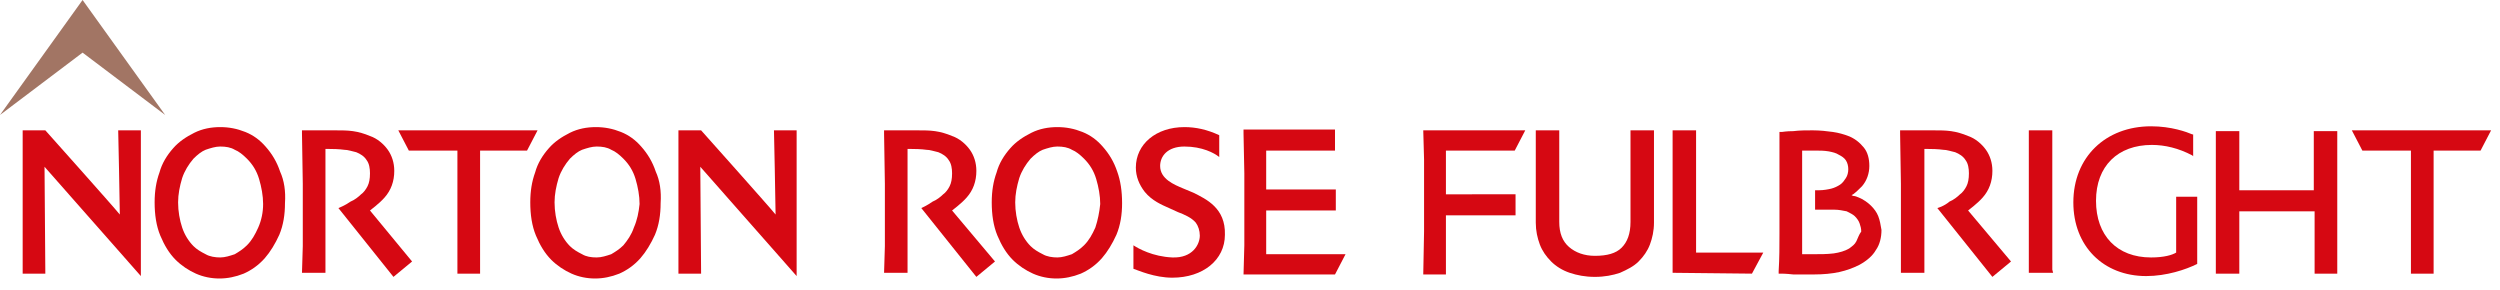
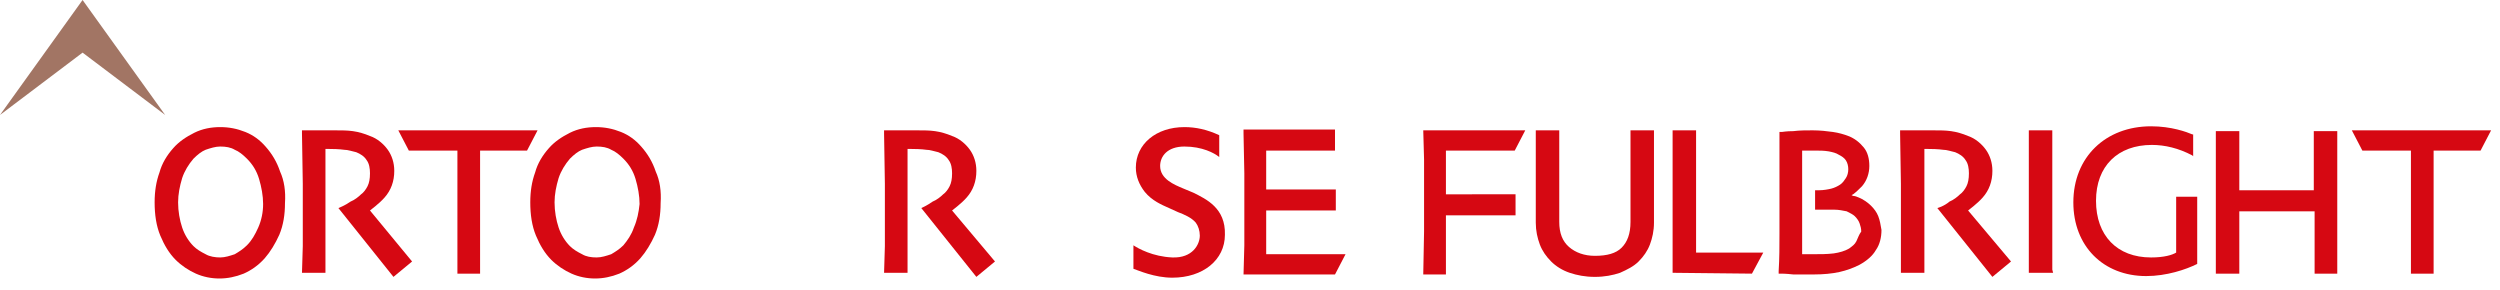
<svg xmlns="http://www.w3.org/2000/svg" version="1.1" id="Layer_1" x="0px" y="0px" viewBox="0 0 308.8 35.8" style="enable-background:new 0 0 308.8 35.8;" xml:space="preserve">
  <style type="text/css">
	.st0{fill:#D60812;}
	.st1{fill:#A27564;}
</style>
  <path class="st0" d="M265.1,34.1c-5.3,0-9-3.7-9-9.1c0-5.6,4-9.4,9.6-9.4c2.5,0,4.4,0.7,5.1,1l0.1,0l0,2.7l-0.1-0.1  c-1.7-0.9-3.4-1.3-5-1.3c-4.2,0-6.9,2.6-6.9,6.9c0,4.3,2.6,7,6.8,7c1.6,0,2.6-0.3,3.1-0.6l0,0v-6.9h2.6v8.3l0,0  C270,33.3,267.6,34.1,265.1,34.1" />
  <polygon class="st1" points="0,14.2 10.2,6.5 20.4,14.2 10.2,0 " />
  <path class="st0" d="M113.8,25.7l6.8,8.5l2.3-1.9l-5.3-6.3c0,0,1.2-0.9,1.8-1.6c0.8-0.9,1.2-2,1.2-3.3c0-1-0.3-1.9-0.8-2.6  c-0.5-0.7-1.3-1.4-2.2-1.7c-0.7-0.3-1.4-0.5-2.1-0.6c-0.7-0.1-1.4-0.1-2.2-0.1c0,0-2.4,0-2.4,0c0,0-1.7,0-1.7,0v0.4  c0,0,0.1,6.2,0.1,6.2v2.3l0,5.4l-0.1,3.3h2.9l0-4.1l0-4.7l0-2.6l0-3.9h0.5c1.2,0,1.8,0.1,1.8,0.1c0.5,0,1,0.2,1.5,0.3  c0.5,0.2,1,0.5,1.3,1c0.3,0.4,0.4,1,0.4,1.6c0,0.7-0.1,1.2-0.3,1.6c-0.2,0.4-0.5,0.8-0.8,1c-0.3,0.3-0.8,0.7-1.3,0.9  C114.5,25.4,113.8,25.7,113.8,25.7" />
-   <path class="st0" d="M2.8,16.1v17.7h2.8L5.5,20.6l11.9,13.5V16.1h-2.8c0,0,0.2,9.2,0.2,10.4c-0.8-1-9.2-10.4-9.2-10.4H2.8z" />
-   <path class="st0" d="M83.8,16.1v17.7h2.8l-0.1-13.2l11.9,13.5V16.1h-2.8c0,0,0.2,9.2,0.2,10.4c-0.8-1-9.2-10.4-9.2-10.4H83.8z" />
  <path class="st0" d="M153.6,16.3l0,0.2l0.1,4.9l0,3.8l0,5.1l-0.1,3.6h0.4c0,0,5.2,0,5.2,0l3.9,0c0,0,1.8,0,1.8,0l1.3-2.5l-2.9,0  l-3.2,0l-2.3,0c0,0-1,0-1.4,0c0-0.4,0-2,0-2c0,0,0-2.6,0-3.4h2.5l3.6,0l2.5,0l0-2.6l-2.3,0c0,0-4,0-4,0h-2.3c0-0.4,0-2.3,0-2.3  c0,0,0-1.8,0-2.5h2.9l3.6,0c0,0,2,0,2,0l0-2.6h-0.4c0,0-1.6,0-1.6,0c0,0-3.9,0-3.9,0l-2.8,0l-2.6,0L153.6,16.3z" />
  <path class="st0" d="M59.3,33.8l0-3.4l0-4.5l0-3.7c0,0,0-2.7,0-3.6c0.4,0,4.1,0,4.1,0l1.7,0l1.3-2.5l-8.6,0l-8.6,0l1.3,2.5l2,0  c0,0,3.1,0,4,0c0,0,0,0.5,0,3.6l0,3.7l0,4.5l0,3.4H59.3" />
-   <path class="st0" d="M138,21.2L138,21.2c-0.4-1.2-1-2.2-1.8-3.1c-0.7-0.8-1.5-1.4-2.5-1.8c-1-0.4-2-0.6-3.1-0.6  c-1.1,0-2.2,0.2-3.2,0.7c-1,0.5-1.9,1.1-2.6,1.9c-0.8,0.9-1.4,1.9-1.7,3c-0.4,1.1-0.6,2.3-0.6,3.7c0,1.5,0.2,2.9,0.7,4.1  c0.5,1.2,1.1,2.2,1.9,3c0.7,0.7,1.6,1.3,2.5,1.7c0.9,0.4,1.9,0.6,2.9,0.6c1,0,2-0.2,3-0.6c0.9-0.4,1.8-1,2.6-1.9  c0.7-0.8,1.3-1.8,1.8-2.9c0.5-1.2,0.7-2.5,0.7-3.9C138.6,23.6,138.4,22.3,138,21.2 M135.3,28.1c-0.4,0.9-0.8,1.6-1.4,2.2  c-0.5,0.5-1,0.8-1.5,1.1c-0.6,0.2-1.2,0.4-1.8,0.4c-0.6,0-1.3-0.1-1.8-0.4c-0.6-0.3-1.1-0.6-1.5-1c-0.6-0.6-1.1-1.4-1.4-2.3  c-0.3-0.9-0.5-2-0.5-3.1c0-1,0.2-2,0.5-3c0.3-0.9,0.8-1.7,1.4-2.4c0.5-0.5,1-0.9,1.5-1.1c0.6-0.2,1.2-0.4,1.8-0.4  c0.7,0,1.3,0.1,1.8,0.4c0.5,0.2,1,0.6,1.5,1.1c0.7,0.7,1.2,1.5,1.5,2.5c0.3,1,0.5,2.1,0.5,3.1C135.8,26.2,135.6,27.2,135.3,28.1" />
  <path class="st0" d="M34.6,21.2L34.6,21.2c-0.4-1.2-1-2.2-1.8-3.1c-0.7-0.8-1.5-1.4-2.5-1.8c-1-0.4-2-0.6-3.1-0.6  c-1.1,0-2.2,0.2-3.2,0.7c-1,0.5-1.9,1.1-2.6,1.9c-0.8,0.9-1.4,1.9-1.7,3c-0.4,1.1-0.6,2.3-0.6,3.7c0,1.5,0.2,2.9,0.7,4.1  c0.5,1.2,1.1,2.2,1.9,3c0.7,0.7,1.6,1.3,2.5,1.7c0.9,0.4,1.9,0.6,2.9,0.6c1,0,2-0.2,3-0.6c0.9-0.4,1.8-1,2.6-1.9  c0.7-0.8,1.3-1.8,1.8-2.9c0.5-1.2,0.7-2.5,0.7-3.9C35.3,23.6,35.1,22.3,34.6,21.2 M31.9,28.1c-0.4,0.9-0.8,1.6-1.4,2.2  c-0.5,0.5-1,0.8-1.5,1.1c-0.6,0.2-1.2,0.4-1.8,0.4c-0.6,0-1.3-0.1-1.8-0.4c-0.6-0.3-1.1-0.6-1.5-1c-0.6-0.6-1.1-1.4-1.4-2.3  c-0.3-0.9-0.5-2-0.5-3.1c0-1,0.2-2,0.5-3c0.3-0.9,0.8-1.7,1.4-2.4c0.5-0.5,1-0.9,1.5-1.1c0.6-0.2,1.2-0.4,1.8-0.4  c0.7,0,1.3,0.1,1.8,0.4c0.5,0.2,1,0.6,1.5,1.1c0.7,0.7,1.2,1.5,1.5,2.5c0.3,1,0.5,2.1,0.5,3.1C32.5,26.2,32.3,27.2,31.9,28.1" />
  <path class="st0" d="M81,21.2L81,21.2c-0.4-1.2-1-2.2-1.8-3.1c-0.7-0.8-1.5-1.4-2.5-1.8c-1-0.4-2-0.6-3.1-0.6  c-1.1,0-2.2,0.2-3.2,0.7c-1,0.5-1.9,1.1-2.6,1.9c-0.8,0.9-1.4,1.9-1.7,3c-0.4,1.1-0.6,2.3-0.6,3.7c0,1.5,0.2,2.9,0.7,4.1  c0.5,1.2,1.1,2.2,1.9,3c0.7,0.7,1.6,1.3,2.5,1.7c0.9,0.4,1.9,0.6,2.9,0.6c1,0,2-0.2,3-0.6c0.9-0.4,1.8-1,2.6-1.9  c0.7-0.8,1.3-1.8,1.8-2.9c0.5-1.2,0.7-2.5,0.7-3.9C81.7,23.6,81.5,22.3,81,21.2 M78.3,28.1C78,29,77.5,29.7,77,30.3  c-0.5,0.5-1,0.8-1.5,1.1c-0.6,0.2-1.2,0.4-1.8,0.4c-0.7,0-1.3-0.1-1.8-0.4c-0.6-0.3-1.1-0.6-1.5-1c-0.6-0.6-1.1-1.4-1.4-2.3  c-0.3-0.9-0.5-2-0.5-3.1c0-1,0.2-2,0.5-3c0.3-0.9,0.8-1.7,1.4-2.4c0.5-0.5,1-0.9,1.5-1.1c0.6-0.2,1.2-0.4,1.8-0.4  c0.7,0,1.3,0.1,1.8,0.4c0.5,0.2,1,0.6,1.5,1.1c0.7,0.7,1.2,1.5,1.5,2.5c0.3,1,0.5,2.1,0.5,3.1C78.9,26.2,78.7,27.2,78.3,28.1" />
  <path class="st0" d="M41.8,25.7l6.8,8.5l2.3-1.9L45.7,26c0,0,1.2-0.9,1.8-1.6c0.8-0.9,1.2-2,1.2-3.3c0-1-0.3-1.9-0.8-2.6  c-0.5-0.7-1.3-1.4-2.2-1.7c-0.7-0.3-1.4-0.5-2.1-0.6c-0.7-0.1-1.4-0.1-2.2-0.1c0,0-2.4,0-2.4,0c0,0-1.7,0-1.7,0v0.4  c0,0,0.1,6.2,0.1,6.2v2.3l0,5.4l-0.1,3.3h2.9l0-4.1l0-4.7l0-2.6l0-3.9h0.5c1.2,0,1.8,0.1,1.8,0.1c0.5,0,1,0.2,1.5,0.3  c0.5,0.2,1,0.5,1.3,1c0.3,0.4,0.4,1,0.4,1.6c0,0.7-0.1,1.2-0.3,1.6c-0.2,0.4-0.5,0.8-0.8,1c-0.3,0.3-0.8,0.7-1.3,0.9  C42.6,25.4,41.8,25.7,41.8,25.7" />
  <path class="st0" d="M147.4,23.8l-1.2-0.5c-1.2-0.5-2.9-1.2-2.9-2.8c0-1.2,0.9-2.4,3-2.4c2.2,0,3.7,0.8,4.3,1.3v-2.7  c-1.5-0.7-2.9-1-4.3-1c-3.5,0-6,2.1-6,5c0,1.1,0.4,2.1,1.1,3c0.9,1.1,2.1,1.6,3,2c0,0,1.1,0.5,1.1,0.5c0.8,0.3,1.7,0.7,2.2,1.3  c0.3,0.4,0.5,1,0.5,1.6c0,1.1-0.9,2.8-3.4,2.7c-2.4-0.1-4.2-1.1-4.8-1.5v2.9c0.6,0.2,2.6,1.1,4.8,1.1c3.8,0,6.5-2.2,6.5-5.3  C151.4,25.7,149,24.6,147.4,23.8" />
  <path class="st0" d="M300.6,33.8l0-3.4l0-4.5l0-3.7c0,0,0-2.7,0-3.6c0.4,0,4.1,0,4.1,0l1.7,0l1.3-2.5l-8.6,0l-8.6,0l1.3,2.5l2,0  c0,0,3.1,0,4,0c0,0,0,0.5,0,3.6l0,3.7l0,4.5l0,3.4H300.6" />
  <path class="st0" d="M197,34.2c-1.2,0-2.2-0.2-3.1-0.5c-0.9-0.3-1.7-0.8-2.3-1.4c-0.6-0.6-1.1-1.3-1.4-2.1c-0.3-0.8-0.5-1.7-0.5-2.7  c0-0.5,0-1.1,0-1.7c0-0.7,0-1.5,0-2.4c0-0.8,0-1.7,0-2.7c0-1,0-2.4,0-4v-0.6h2.9l0,0.6c0,0.2,0,0.9,0,2.1c0,1.2,0,2.8,0,4.8  c0,0.6,0,1.2,0,1.8c0,0.6,0,1.3,0,2c0,1.4,0.4,2.4,1.2,3.1c0.8,0.7,1.9,1.1,3.2,1.1c1.5,0,2.6-0.3,3.3-1c0.7-0.7,1.1-1.7,1.1-3.2  c0-0.7,0-1.3,0-2c0-0.6,0-1.3,0-1.8c0-2,0-3.6,0-4.8c0-1.3,0-1.9,0-2.1v-0.6h2.9v0.6c0,1.6,0,2.9,0,4c0,1,0,1.9,0,2.7  c0,0.9,0,1.7,0,2.4c0,0.7,0,1.2,0,1.7c0,1-0.2,1.9-0.5,2.7c-0.3,0.8-0.8,1.5-1.4,2.1c-0.6,0.6-1.4,1-2.3,1.4  C199.2,34,198.2,34.2,197,34.2" />
  <path class="st0" d="M250.6,33.8l0-0.4c0-0.5,0-1.4,0-2.7c0-1.3,0-3.1,0-5.5c0-0.9,0-2.2,0-3.7c0-1.5,0-3.4,0-5l0-0.4h2.9l0,0.4  c0,1.2,0,2.8,0,4.4c0,1.6,0,2.9,0,3.8c0,2.5,0,4.5,0,5.8c0,1.3,0,2.3,0,2.8l0.1,0.4H250.6z" />
  <path class="st0" d="M285.9,33.8l0-0.4c0-0.5,0-1.4,0-2.7c0-1.2,0-2.8,0-4.6c-0.4,0-1,0-1.8,0c-1.4,0-2.4,0-3,0c-0.8,0-1.8,0-3,0  c-0.7,0-1.1,0-1.5,0c0,2.1,0,3.7,0,4.8c0,1.2,0,2,0,2.5l0,0.4h-2.9l0-0.4c0-0.5,0-1.4,0-2.6c0-1.3,0-3.4,0-6.4c0-0.9,0-2,0-3.3  c0-1.3,0-4.9,0-4.9h2.9v0.6c0,1.2,0,2.5,0,3.7c0,1,0,2.1,0,3c0.3,0,0.7,0,1.2,0c1,0,2.1,0,3.2,0c0.9,0,2,0,3.2,0c0.7,0,1.3,0,1.6,0  c0-1,0-2,0-3c0-1.2,0-2.5,0-3.7v-0.6h2.9l0,0.6c0,1.3,0,2.7,0,4.3c0,1.6,0,3,0,4c0,2.5,0,4.3,0,5.6c0,1.3,0,2.2,0,2.7l0,0.4H285.9z" />
  <path class="st0" d="M217.8,31.2c0,0-4.7,0-6.2,0c-0.4,0-0.8,0-1.3,0c-0.3,0-0.6,0-0.8,0c0-0.3,0-1.9,0-1.9c0-1.5,0-3.3,0-5.5  c0-0.9,0-2,0-3.4c0-1.4,0-2.6,0-3.7l0-0.6h-2.9l0,0.6c0,0.5,0,1.4,0,2.6c0,1.2,0,3,0,5.4c0,1.4,0,2.8,0,4.3c0,1.5,0,2.9,0,4.3l0,0.4  h0.4c0.6,0,9.4,0.1,9.4,0.1L217.8,31.2z" />
  <path class="st0" d="M239.3,25.7l6.8,8.5l2.3-1.9l-5.3-6.3c0,0,1.2-0.9,1.8-1.6c0.8-0.9,1.2-2,1.2-3.3c0-1-0.3-1.9-0.8-2.6  c-0.5-0.7-1.3-1.4-2.2-1.7c-0.7-0.3-1.4-0.5-2.1-0.6c-0.7-0.1-1.4-0.1-2.2-0.1l-2.4,0c0,0-1.7,0-1.7,0v0.4c0,0,0.1,6.2,0.1,6.2v2.3  l0,5.4l0,3.3h2.9l0-4.1c0,0,0-4.7,0-4.7l0-2.6l0-3.9h0.5c1.2,0,1.8,0.1,1.8,0.1c0.5,0,1,0.2,1.5,0.3c0.5,0.2,1,0.5,1.3,1  c0.3,0.4,0.4,1,0.4,1.6c0,0.7-0.1,1.2-0.3,1.6c-0.2,0.4-0.5,0.8-0.8,1c-0.3,0.3-0.8,0.7-1.3,0.9C240.1,25.5,239.3,25.7,239.3,25.7" />
  <path class="st0" d="M181.1,24h-2.5c0-0.8,0-3.4,0-3.4s0-1.6,0-2c0.5,0,1.4,0,1.4,0l2.3,0l3.2,0l0,0l1.6,0l1.3-2.5l-3.2,0l0,0  l-3.8,0c0,0-5.2,0-5.2,0h-0.4l0.1,3.6l0,5.1l0,3.8l-0.1,5.3l2.8,0l0-5c0,0,0-1.9,0-2.3h2.3c0,0,4,0,4,0l2.3,0l0-2.6l-2.5,0L181.1,24  z" />
  <path class="st0" d="M232,26.7c-0.2-0.5-0.5-0.9-0.9-1.3c-0.4-0.4-1-0.8-1.5-1c-0.2-0.1-0.5-0.2-0.7-0.2l-0.2-0.1l0.2-0.1  c0.4-0.3,0.7-0.6,1.1-1c0.6-0.7,0.9-1.6,0.9-2.5c0-0.9-0.2-1.7-0.7-2.3c-0.5-0.6-1.1-1.1-1.9-1.4c-0.5-0.2-1.2-0.4-1.9-0.5  c-0.7-0.1-1.6-0.2-2.5-0.2c-0.8,0-1.6,0-2.4,0.1c-0.9,0-1.3,0.1-1.4,0.1l-0.3,0v0.3c0,0.1,0,0.8,0,2.3c0,1.4,0,3.4,0,5.9  c0,1.3,0,2.7,0,4.1c0,1.5,0,3-0.1,4.6l0,0.3l0.3,0c0.1,0,0.6,0,1.5,0.1c0.9,0,1.7,0,2.6,0c1.1,0,2.2-0.1,3.1-0.3  c0.9-0.2,1.7-0.5,2.5-0.9c0.9-0.5,1.6-1.1,2-1.8c0.5-0.7,0.7-1.6,0.7-2.5C232.3,27.8,232.2,27.2,232,26.7 M229.3,29.8  c-0.2,0.4-0.5,0.6-0.9,0.9c-0.5,0.3-1.2,0.5-1.9,0.6c-0.8,0.1-1.7,0.1-2.6,0.1c-0.3,0-0.5,0-0.8,0c-0.1,0-0.5,0-0.5,0  c0-0.4,0-1,0-1.9c0-1.5,0-2.9,0-4.4c0-0.6,0-1.6,0-3c0-1.2,0-2.4,0-3.5c0.1,0,0.4,0,0.5,0c0.3,0,0.7,0,1.1,0c0.6,0,1.1,0,1.7,0.1  c0.5,0.1,0.9,0.2,1.2,0.4c0.4,0.2,0.7,0.4,0.9,0.7c0.2,0.3,0.3,0.7,0.3,1.1c0,0.4-0.1,0.8-0.3,1.1c-0.2,0.3-0.4,0.6-0.7,0.8  c-0.3,0.2-0.7,0.4-1.1,0.5c-0.4,0.1-1,0.2-1.5,0.2l-0.5,0v2.2l0,0.2h0.7c0.1,0,0.3,0,0.6,0c0.3,0,0.7,0,1.1,0c0.5,0,1,0.1,1.5,0.2  c0.4,0.2,0.8,0.4,1,0.6c0.3,0.3,0.5,0.6,0.6,0.9c0.1,0.3,0.2,0.6,0.2,1C229.6,29,229.5,29.4,229.3,29.8" />
</svg>